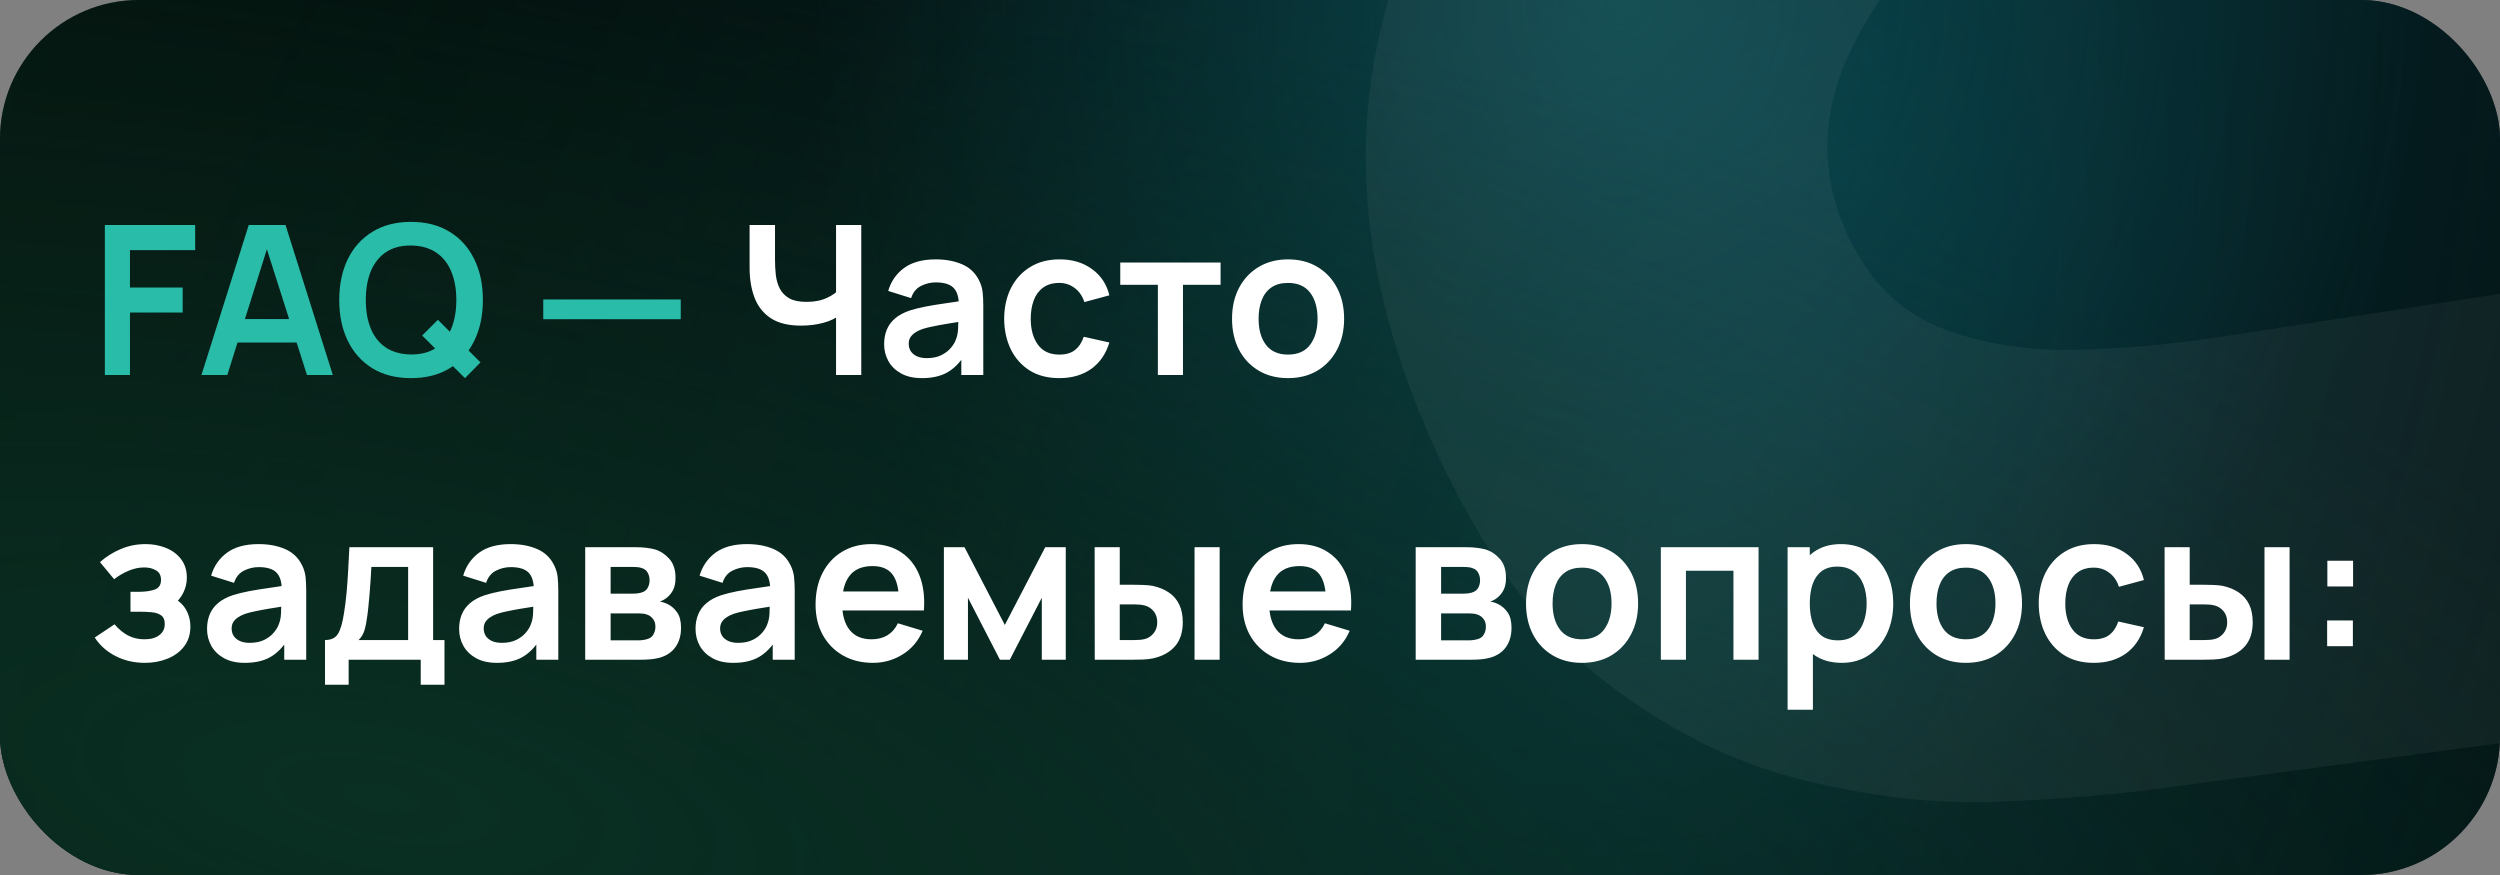
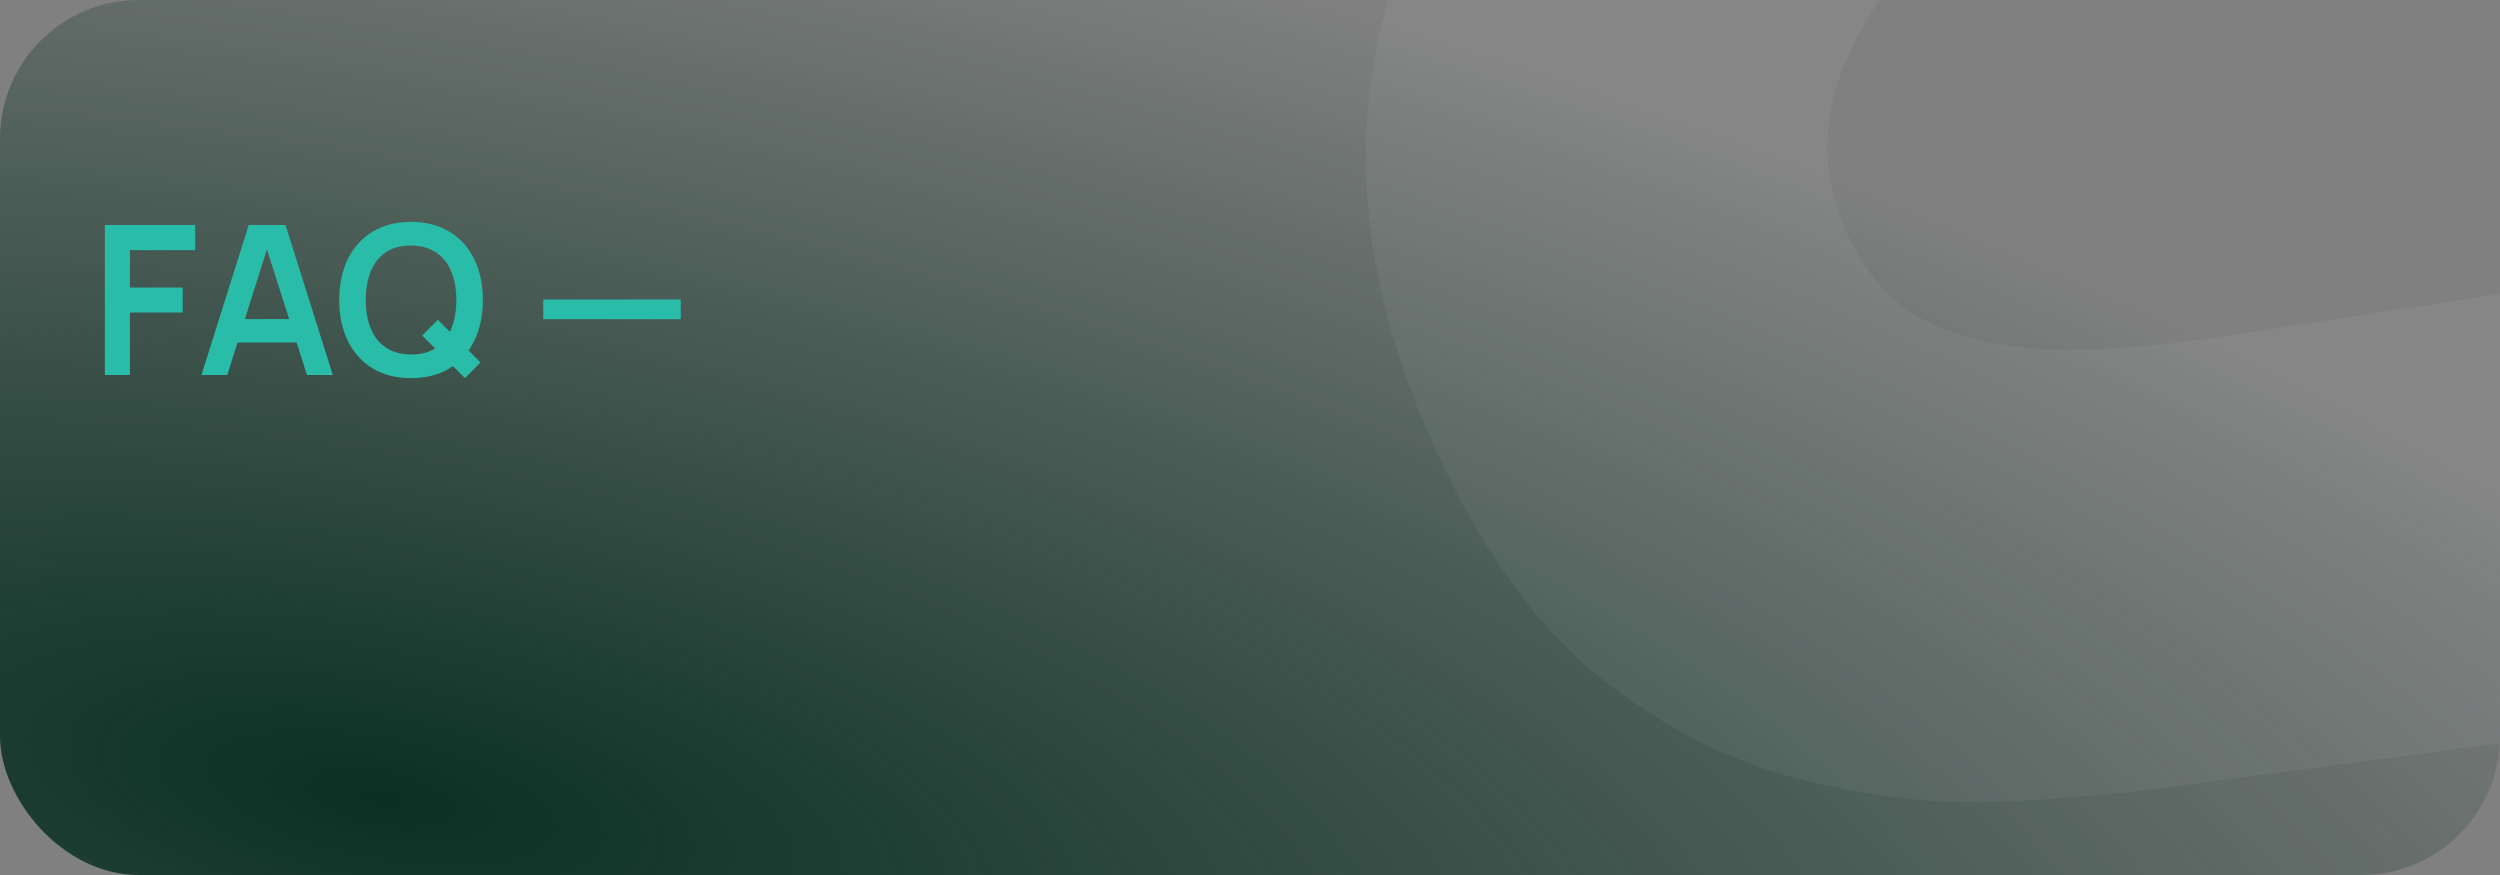
<svg xmlns="http://www.w3.org/2000/svg" width="360" height="126" viewBox="0 0 360 126" fill="none">
  <rect x="0" y="0" width="360" height="126" fill="#808080" stroke="none" />
  <g clip-path="url(#clip0_988_55)">
-     <rect width="360" height="126" rx="20" fill="#030F0B" />
-     <rect width="360" height="126" rx="20" fill="url(#paint0_radial_988_55)" />
-     <rect width="360" height="126" rx="20" fill="url(#paint1_radial_988_55)" fill-opacity="0.5" />
    <rect width="360" height="126" rx="20" fill="url(#paint2_radial_988_55)" />
    <path d="M15.1 54V32.4H28.105V36.015H18.715V41.4H26.305V45H18.715V54H15.1ZM29.01 54L35.82 32.4H41.115L47.925 54H44.205L38.025 34.62H38.835L32.73 54H29.01ZM32.805 49.32V45.945H44.145V49.32H32.805ZM66.956 54.45L60.791 48.315L63.056 46.05L69.191 52.185L66.956 54.45ZM59.186 54.45C57.026 54.45 55.176 53.98 53.636 53.04C52.096 52.09 50.911 50.77 50.081 49.08C49.261 47.39 48.851 45.43 48.851 43.2C48.851 40.97 49.261 39.01 50.081 37.32C50.911 35.63 52.096 34.315 53.636 33.375C55.176 32.425 57.026 31.95 59.186 31.95C61.346 31.95 63.196 32.425 64.736 33.375C66.286 34.315 67.471 35.63 68.291 37.32C69.121 39.01 69.536 40.97 69.536 43.2C69.536 45.43 69.121 47.39 68.291 49.08C67.471 50.77 66.286 52.09 64.736 53.04C63.196 53.98 61.346 54.45 59.186 54.45ZM59.186 51.045C60.636 51.055 61.841 50.735 62.801 50.085C63.771 49.435 64.496 48.52 64.976 47.34C65.466 46.16 65.711 44.78 65.711 43.2C65.711 41.62 65.466 40.25 64.976 39.09C64.496 37.92 63.771 37.01 62.801 36.36C61.841 35.71 60.636 35.375 59.186 35.355C57.736 35.345 56.531 35.665 55.571 36.315C54.611 36.965 53.886 37.88 53.396 39.06C52.916 40.24 52.676 41.62 52.676 43.2C52.676 44.78 52.916 46.155 53.396 47.325C53.876 48.485 54.596 49.39 55.556 50.04C56.526 50.69 57.736 51.025 59.186 51.045ZM78.228 45.96V43.125H98.028V45.96H78.228Z" fill="#29BCA9" />
-     <path d="M120.392 54V44.4L120.977 45.33C120.387 45.82 119.587 46.205 118.577 46.485C117.567 46.755 116.492 46.89 115.352 46.89C113.532 46.89 112.082 46.535 111.002 45.825C109.922 45.115 109.142 44.135 108.662 42.885C108.182 41.635 107.942 40.19 107.942 38.55V32.4H111.602V37.44C111.602 38.18 111.642 38.91 111.722 39.63C111.812 40.34 112.002 40.985 112.292 41.565C112.592 42.145 113.047 42.61 113.657 42.96C114.267 43.3 115.092 43.47 116.132 43.47C117.292 43.47 118.282 43.275 119.102 42.885C119.922 42.495 120.502 42.08 120.842 41.64L120.392 43.455V32.4H124.022V54H120.392ZM132.745 54.45C131.575 54.45 130.585 54.23 129.775 53.79C128.965 53.34 128.35 52.745 127.93 52.005C127.52 51.265 127.315 50.45 127.315 49.56C127.315 48.78 127.445 48.08 127.705 47.46C127.965 46.83 128.365 46.29 128.905 45.84C129.445 45.38 130.145 45.005 131.005 44.715C131.655 44.505 132.415 44.315 133.285 44.145C134.165 43.975 135.115 43.82 136.135 43.68C137.165 43.53 138.24 43.37 139.36 43.2L138.07 43.935C138.08 42.815 137.83 41.99 137.32 41.46C136.81 40.93 135.95 40.665 134.74 40.665C134.01 40.665 133.305 40.835 132.625 41.175C131.945 41.515 131.47 42.1 131.2 42.93L127.9 41.895C128.3 40.525 129.06 39.425 130.18 38.595C131.31 37.765 132.83 37.35 134.74 37.35C136.18 37.35 137.445 37.585 138.535 38.055C139.635 38.525 140.45 39.295 140.98 40.365C141.27 40.935 141.445 41.52 141.505 42.12C141.565 42.71 141.595 43.355 141.595 44.055V54H138.43V50.49L138.955 51.06C138.225 52.23 137.37 53.09 136.39 53.64C135.42 54.18 134.205 54.45 132.745 54.45ZM133.465 51.57C134.285 51.57 134.985 51.425 135.565 51.135C136.145 50.845 136.605 50.49 136.945 50.07C137.295 49.65 137.53 49.255 137.65 48.885C137.84 48.425 137.945 47.9 137.965 47.31C137.995 46.71 138.01 46.225 138.01 45.855L139.12 46.185C138.03 46.355 137.095 46.505 136.315 46.635C135.535 46.765 134.865 46.89 134.305 47.01C133.745 47.12 133.25 47.245 132.82 47.385C132.4 47.535 132.045 47.71 131.755 47.91C131.465 48.11 131.24 48.34 131.08 48.6C130.93 48.86 130.855 49.165 130.855 49.515C130.855 49.915 130.955 50.27 131.155 50.58C131.355 50.88 131.645 51.12 132.025 51.3C132.415 51.48 132.895 51.57 133.465 51.57ZM152.535 54.45C150.865 54.45 149.44 54.08 148.26 53.34C147.08 52.59 146.175 51.57 145.545 50.28C144.925 48.99 144.61 47.53 144.6 45.9C144.61 44.24 144.935 42.77 145.575 41.49C146.225 40.2 147.145 39.19 148.335 38.46C149.525 37.72 150.94 37.35 152.58 37.35C154.42 37.35 155.975 37.815 157.245 38.745C158.525 39.665 159.36 40.925 159.75 42.525L156.15 43.5C155.87 42.63 155.405 41.955 154.755 41.475C154.105 40.985 153.365 40.74 152.535 40.74C151.595 40.74 150.82 40.965 150.21 41.415C149.6 41.855 149.15 42.465 148.86 43.245C148.57 44.025 148.425 44.91 148.425 45.9C148.425 47.44 148.77 48.685 149.46 49.635C150.15 50.585 151.175 51.06 152.535 51.06C153.495 51.06 154.25 50.84 154.8 50.4C155.36 49.96 155.78 49.325 156.06 48.495L159.75 49.32C159.25 50.97 158.375 52.24 157.125 53.13C155.875 54.01 154.345 54.45 152.535 54.45ZM166.733 54V41.01H161.318V37.8H175.763V41.01H170.348V54H166.733ZM185.468 54.45C183.848 54.45 182.433 54.085 181.223 53.355C180.013 52.625 179.073 51.62 178.403 50.34C177.743 49.05 177.413 47.57 177.413 45.9C177.413 44.2 177.753 42.71 178.433 41.43C179.113 40.15 180.058 39.15 181.268 38.43C182.478 37.71 183.878 37.35 185.468 37.35C187.098 37.35 188.518 37.715 189.728 38.445C190.938 39.175 191.878 40.185 192.548 41.475C193.218 42.755 193.553 44.23 193.553 45.9C193.553 47.58 193.213 49.065 192.533 50.355C191.863 51.635 190.923 52.64 189.713 53.37C188.503 54.09 187.088 54.45 185.468 54.45ZM185.468 51.06C186.908 51.06 187.978 50.58 188.678 49.62C189.378 48.66 189.728 47.42 189.728 45.9C189.728 44.33 189.373 43.08 188.663 42.15C187.953 41.21 186.888 40.74 185.468 40.74C184.498 40.74 183.698 40.96 183.068 41.4C182.448 41.83 181.988 42.435 181.688 43.215C181.388 43.985 181.238 44.88 181.238 45.9C181.238 47.47 181.593 48.725 182.303 49.665C183.023 50.595 184.078 51.06 185.468 51.06ZM20.86 95.45C19.32 95.45 17.915 95.125 16.645 94.475C15.375 93.825 14.375 92.935 13.645 91.805L16.495 89.9C17.075 90.59 17.72 91.125 18.43 91.505C19.14 91.875 19.93 92.06 20.8 92.06C21.71 92.06 22.425 91.86 22.945 91.46C23.465 91.06 23.725 90.525 23.725 89.855C23.725 89.265 23.55 88.85 23.2 88.61C22.85 88.36 22.39 88.21 21.82 88.16C21.25 88.11 20.64 88.085 19.99 88.085H18.79V85.22H19.975C20.885 85.22 21.645 85.115 22.255 84.905C22.875 84.695 23.185 84.23 23.185 83.51C23.185 82.86 22.945 82.4 22.465 82.13C21.985 81.85 21.425 81.71 20.785 81.71C20.005 81.71 19.235 81.875 18.475 82.205C17.715 82.535 17.035 82.935 16.435 83.405L14.395 80.945C15.295 80.145 16.3 79.515 17.41 79.055C18.52 78.585 19.705 78.35 20.965 78.35C22.005 78.35 22.975 78.53 23.875 78.89C24.785 79.25 25.515 79.79 26.065 80.51C26.625 81.23 26.905 82.12 26.905 83.18C26.905 83.94 26.74 84.655 26.41 85.325C26.09 85.995 25.575 86.63 24.865 87.23L24.82 86.06C25.37 86.29 25.835 86.61 26.215 87.02C26.605 87.43 26.9 87.91 27.1 88.46C27.31 89.01 27.415 89.595 27.415 90.215C27.415 91.345 27.115 92.3 26.515 93.08C25.915 93.86 25.115 94.45 24.115 94.85C23.125 95.25 22.04 95.45 20.86 95.45ZM35.245 95.45C34.075 95.45 33.085 95.23 32.275 94.79C31.465 94.34 30.85 93.745 30.43 93.005C30.02 92.265 29.815 91.45 29.815 90.56C29.815 89.78 29.945 89.08 30.205 88.46C30.465 87.83 30.865 87.29 31.405 86.84C31.945 86.38 32.645 86.005 33.505 85.715C34.155 85.505 34.915 85.315 35.785 85.145C36.665 84.975 37.615 84.82 38.635 84.68C39.665 84.53 40.74 84.37 41.86 84.2L40.57 84.935C40.58 83.815 40.33 82.99 39.82 82.46C39.31 81.93 38.45 81.665 37.24 81.665C36.51 81.665 35.805 81.835 35.125 82.175C34.445 82.515 33.97 83.1 33.7 83.93L30.4 82.895C30.8 81.525 31.56 80.425 32.68 79.595C33.81 78.765 35.33 78.35 37.24 78.35C38.68 78.35 39.945 78.585 41.035 79.055C42.135 79.525 42.95 80.295 43.48 81.365C43.77 81.935 43.945 82.52 44.005 83.12C44.065 83.71 44.095 84.355 44.095 85.055V95H40.93V91.49L41.455 92.06C40.725 93.23 39.87 94.09 38.89 94.64C37.92 95.18 36.705 95.45 35.245 95.45ZM35.965 92.57C36.785 92.57 37.485 92.425 38.065 92.135C38.645 91.845 39.105 91.49 39.445 91.07C39.795 90.65 40.03 90.255 40.15 89.885C40.34 89.425 40.445 88.9 40.465 88.31C40.495 87.71 40.51 87.225 40.51 86.855L41.62 87.185C40.53 87.355 39.595 87.505 38.815 87.635C38.035 87.765 37.365 87.89 36.805 88.01C36.245 88.12 35.75 88.245 35.32 88.385C34.9 88.535 34.545 88.71 34.255 88.91C33.965 89.11 33.74 89.34 33.58 89.6C33.43 89.86 33.355 90.165 33.355 90.515C33.355 90.915 33.455 91.27 33.655 91.58C33.855 91.88 34.145 92.12 34.525 92.3C34.915 92.48 35.395 92.57 35.965 92.57ZM46.8 98.6V92.165C47.68 92.165 48.305 91.865 48.675 91.265C49.045 90.665 49.34 89.625 49.56 88.145C49.7 87.265 49.815 86.335 49.905 85.355C49.995 84.375 50.07 83.34 50.13 82.25C50.2 81.16 50.26 80.01 50.31 78.8H62.37V92.165H64.005V98.6H60.585V95H50.205V98.6H46.8ZM51.645 92.165H58.77V81.635H53.475C53.445 82.235 53.41 82.85 53.37 83.48C53.33 84.1 53.285 84.72 53.235 85.34C53.185 85.96 53.13 86.555 53.07 87.125C53.02 87.685 52.96 88.205 52.89 88.685C52.78 89.525 52.645 90.215 52.485 90.755C52.325 91.295 52.045 91.765 51.645 92.165ZM71.544 95.45C70.374 95.45 69.384 95.23 68.574 94.79C67.764 94.34 67.149 93.745 66.729 93.005C66.319 92.265 66.114 91.45 66.114 90.56C66.114 89.78 66.244 89.08 66.504 88.46C66.764 87.83 67.164 87.29 67.704 86.84C68.244 86.38 68.944 86.005 69.804 85.715C70.454 85.505 71.214 85.315 72.084 85.145C72.964 84.975 73.914 84.82 74.934 84.68C75.964 84.53 77.039 84.37 78.159 84.2L76.869 84.935C76.879 83.815 76.629 82.99 76.119 82.46C75.609 81.93 74.749 81.665 73.539 81.665C72.809 81.665 72.104 81.835 71.424 82.175C70.744 82.515 70.269 83.1 69.999 83.93L66.699 82.895C67.099 81.525 67.859 80.425 68.979 79.595C70.109 78.765 71.629 78.35 73.539 78.35C74.979 78.35 76.244 78.585 77.334 79.055C78.434 79.525 79.249 80.295 79.779 81.365C80.069 81.935 80.244 82.52 80.304 83.12C80.364 83.71 80.394 84.355 80.394 85.055V95H77.229V91.49L77.754 92.06C77.024 93.23 76.169 94.09 75.189 94.64C74.219 95.18 73.004 95.45 71.544 95.45ZM72.264 92.57C73.084 92.57 73.784 92.425 74.364 92.135C74.944 91.845 75.404 91.49 75.744 91.07C76.094 90.65 76.329 90.255 76.449 89.885C76.639 89.425 76.744 88.9 76.764 88.31C76.794 87.71 76.809 87.225 76.809 86.855L77.919 87.185C76.829 87.355 75.894 87.505 75.114 87.635C74.334 87.765 73.664 87.89 73.104 88.01C72.544 88.12 72.049 88.245 71.619 88.385C71.199 88.535 70.844 88.71 70.554 88.91C70.264 89.11 70.039 89.34 69.879 89.6C69.729 89.86 69.654 90.165 69.654 90.515C69.654 90.915 69.754 91.27 69.954 91.58C70.154 91.88 70.444 92.12 70.824 92.3C71.214 92.48 71.694 92.57 72.264 92.57ZM84.269 95V78.8H91.634C92.164 78.8 92.659 78.83 93.119 78.89C93.579 78.95 93.974 79.025 94.304 79.115C95.084 79.345 95.774 79.795 96.374 80.465C96.974 81.125 97.274 82.04 97.274 83.21C97.274 83.9 97.164 84.47 96.944 84.92C96.724 85.36 96.434 85.73 96.074 86.03C95.904 86.17 95.729 86.29 95.549 86.39C95.369 86.49 95.189 86.57 95.009 86.63C95.399 86.69 95.769 86.805 96.119 86.975C96.669 87.245 97.129 87.645 97.499 88.175C97.879 88.705 98.069 89.45 98.069 90.41C98.069 91.5 97.804 92.42 97.274 93.17C96.754 93.91 95.989 94.425 94.979 94.715C94.609 94.815 94.184 94.89 93.704 94.94C93.224 94.98 92.734 95 92.234 95H84.269ZM87.929 92.21H91.979C92.189 92.21 92.419 92.19 92.669 92.15C92.919 92.11 93.144 92.055 93.344 91.985C93.704 91.855 93.964 91.625 94.124 91.295C94.294 90.965 94.379 90.62 94.379 90.26C94.379 89.77 94.254 89.38 94.004 89.09C93.764 88.79 93.474 88.59 93.134 88.49C92.934 88.41 92.714 88.365 92.474 88.355C92.244 88.335 92.054 88.325 91.904 88.325H87.929V92.21ZM87.929 85.49H90.929C91.239 85.49 91.539 85.475 91.829 85.445C92.129 85.405 92.379 85.34 92.579 85.25C92.909 85.12 93.149 84.9 93.299 84.59C93.459 84.28 93.539 83.935 93.539 83.555C93.539 83.155 93.449 82.795 93.269 82.475C93.099 82.145 92.824 81.925 92.444 81.815C92.194 81.715 91.889 81.66 91.529 81.65C91.179 81.64 90.954 81.635 90.854 81.635H87.929V85.49ZM105.587 95.45C104.417 95.45 103.427 95.23 102.617 94.79C101.807 94.34 101.192 93.745 100.772 93.005C100.362 92.265 100.157 91.45 100.157 90.56C100.157 89.78 100.287 89.08 100.547 88.46C100.807 87.83 101.207 87.29 101.747 86.84C102.287 86.38 102.987 86.005 103.847 85.715C104.497 85.505 105.257 85.315 106.127 85.145C107.007 84.975 107.957 84.82 108.977 84.68C110.007 84.53 111.082 84.37 112.202 84.2L110.912 84.935C110.922 83.815 110.672 82.99 110.162 82.46C109.652 81.93 108.792 81.665 107.582 81.665C106.852 81.665 106.147 81.835 105.467 82.175C104.787 82.515 104.312 83.1 104.042 83.93L100.742 82.895C101.142 81.525 101.902 80.425 103.022 79.595C104.152 78.765 105.672 78.35 107.582 78.35C109.022 78.35 110.287 78.585 111.377 79.055C112.477 79.525 113.292 80.295 113.822 81.365C114.112 81.935 114.287 82.52 114.347 83.12C114.407 83.71 114.437 84.355 114.437 85.055V95H111.272V91.49L111.797 92.06C111.067 93.23 110.212 94.09 109.232 94.64C108.262 95.18 107.047 95.45 105.587 95.45ZM106.307 92.57C107.127 92.57 107.827 92.425 108.407 92.135C108.987 91.845 109.447 91.49 109.787 91.07C110.137 90.65 110.372 90.255 110.492 89.885C110.682 89.425 110.787 88.9 110.807 88.31C110.837 87.71 110.852 87.225 110.852 86.855L111.962 87.185C110.872 87.355 109.937 87.505 109.157 87.635C108.377 87.765 107.707 87.89 107.147 88.01C106.587 88.12 106.092 88.245 105.662 88.385C105.242 88.535 104.887 88.71 104.597 88.91C104.307 89.11 104.082 89.34 103.922 89.6C103.772 89.86 103.697 90.165 103.697 90.515C103.697 90.915 103.797 91.27 103.997 91.58C104.197 91.88 104.487 92.12 104.867 92.3C105.257 92.48 105.737 92.57 106.307 92.57ZM125.707 95.45C124.067 95.45 122.627 95.095 121.387 94.385C120.147 93.675 119.177 92.69 118.477 91.43C117.787 90.17 117.442 88.72 117.442 87.08C117.442 85.31 117.782 83.775 118.462 82.475C119.142 81.165 120.087 80.15 121.297 79.43C122.507 78.71 123.907 78.35 125.497 78.35C127.177 78.35 128.602 78.745 129.772 79.535C130.952 80.315 131.827 81.42 132.397 82.85C132.967 84.28 133.182 85.965 133.042 87.905H129.457V86.585C129.447 84.825 129.137 83.54 128.527 82.73C127.917 81.92 126.957 81.515 125.647 81.515C124.167 81.515 123.067 81.975 122.347 82.895C121.627 83.805 121.267 85.14 121.267 86.9C121.267 88.54 121.627 89.81 122.347 90.71C123.067 91.61 124.117 92.06 125.497 92.06C126.387 92.06 127.152 91.865 127.792 91.475C128.442 91.075 128.942 90.5 129.292 89.75L132.862 90.83C132.242 92.29 131.282 93.425 129.982 94.235C128.692 95.045 127.267 95.45 125.707 95.45ZM120.127 87.905V85.175H131.272V87.905H120.127ZM135.92 95V78.8H138.89L144.695 89.99L150.515 78.8H153.47V95H150.02V86.075L145.415 95H143.99L139.385 86.075V95H135.92ZM157.644 95L157.629 78.8H161.244V84.2H163.059C163.509 84.2 164.014 84.21 164.574 84.23C165.144 84.25 165.619 84.295 165.999 84.365C166.909 84.565 167.684 84.885 168.324 85.325C168.974 85.765 169.469 86.34 169.809 87.05C170.149 87.76 170.319 88.615 170.319 89.615C170.319 91.045 169.949 92.19 169.209 93.05C168.469 93.9 167.434 94.48 166.104 94.79C165.714 94.88 165.229 94.94 164.649 94.97C164.069 94.99 163.554 95 163.104 95H157.644ZM161.244 92.165H163.419C163.639 92.165 163.884 92.155 164.154 92.135C164.424 92.115 164.679 92.07 164.919 92C165.369 91.88 165.769 91.61 166.119 91.19C166.469 90.76 166.644 90.235 166.644 89.615C166.644 88.965 166.469 88.43 166.119 88.01C165.769 87.59 165.339 87.315 164.829 87.185C164.589 87.125 164.344 87.085 164.094 87.065C163.854 87.045 163.629 87.035 163.419 87.035H161.244V92.165ZM172.014 95V78.8H175.629V95H172.014ZM187.201 95.45C185.561 95.45 184.121 95.095 182.881 94.385C181.641 93.675 180.671 92.69 179.971 91.43C179.281 90.17 178.936 88.72 178.936 87.08C178.936 85.31 179.276 83.775 179.956 82.475C180.636 81.165 181.581 80.15 182.791 79.43C184.001 78.71 185.401 78.35 186.991 78.35C188.671 78.35 190.096 78.745 191.266 79.535C192.446 80.315 193.321 81.42 193.891 82.85C194.461 84.28 194.676 85.965 194.536 87.905H190.951V86.585C190.941 84.825 190.631 83.54 190.021 82.73C189.411 81.92 188.451 81.515 187.141 81.515C185.661 81.515 184.561 81.975 183.841 82.895C183.121 83.805 182.761 85.14 182.761 86.9C182.761 88.54 183.121 89.81 183.841 90.71C184.561 91.61 185.611 92.06 186.991 92.06C187.881 92.06 188.646 91.865 189.286 91.475C189.936 91.075 190.436 90.5 190.786 89.75L194.356 90.83C193.736 92.29 192.776 93.425 191.476 94.235C190.186 95.045 188.761 95.45 187.201 95.45ZM181.621 87.905V85.175H192.766V87.905H181.621ZM203.859 95V78.8H211.224C211.754 78.8 212.249 78.83 212.709 78.89C213.169 78.95 213.564 79.025 213.894 79.115C214.674 79.345 215.364 79.795 215.964 80.465C216.564 81.125 216.864 82.04 216.864 83.21C216.864 83.9 216.754 84.47 216.534 84.92C216.314 85.36 216.024 85.73 215.664 86.03C215.494 86.17 215.319 86.29 215.139 86.39C214.959 86.49 214.779 86.57 214.599 86.63C214.989 86.69 215.359 86.805 215.709 86.975C216.259 87.245 216.719 87.645 217.089 88.175C217.469 88.705 217.659 89.45 217.659 90.41C217.659 91.5 217.394 92.42 216.864 93.17C216.344 93.91 215.579 94.425 214.569 94.715C214.199 94.815 213.774 94.89 213.294 94.94C212.814 94.98 212.324 95 211.824 95H203.859ZM207.519 92.21H211.569C211.779 92.21 212.009 92.19 212.259 92.15C212.509 92.11 212.734 92.055 212.934 91.985C213.294 91.855 213.554 91.625 213.714 91.295C213.884 90.965 213.969 90.62 213.969 90.26C213.969 89.77 213.844 89.38 213.594 89.09C213.354 88.79 213.064 88.59 212.724 88.49C212.524 88.41 212.304 88.365 212.064 88.355C211.834 88.335 211.644 88.325 211.494 88.325H207.519V92.21ZM207.519 85.49H210.519C210.829 85.49 211.129 85.475 211.419 85.445C211.719 85.405 211.969 85.34 212.169 85.25C212.499 85.12 212.739 84.9 212.889 84.59C213.049 84.28 213.129 83.935 213.129 83.555C213.129 83.155 213.039 82.795 212.859 82.475C212.689 82.145 212.414 81.925 212.034 81.815C211.784 81.715 211.479 81.66 211.119 81.65C210.769 81.64 210.544 81.635 210.444 81.635H207.519V85.49ZM227.802 95.45C226.182 95.45 224.767 95.085 223.557 94.355C222.347 93.625 221.407 92.62 220.737 91.34C220.077 90.05 219.747 88.57 219.747 86.9C219.747 85.2 220.087 83.71 220.767 82.43C221.447 81.15 222.392 80.15 223.602 79.43C224.812 78.71 226.212 78.35 227.802 78.35C229.432 78.35 230.852 78.715 232.062 79.445C233.272 80.175 234.212 81.185 234.882 82.475C235.552 83.755 235.887 85.23 235.887 86.9C235.887 88.58 235.547 90.065 234.867 91.355C234.197 92.635 233.257 93.64 232.047 94.37C230.837 95.09 229.422 95.45 227.802 95.45ZM227.802 92.06C229.242 92.06 230.312 91.58 231.012 90.62C231.712 89.66 232.062 88.42 232.062 86.9C232.062 85.33 231.707 84.08 230.997 83.15C230.287 82.21 229.222 81.74 227.802 81.74C226.832 81.74 226.032 81.96 225.402 82.4C224.782 82.83 224.322 83.435 224.022 84.215C223.722 84.985 223.572 85.88 223.572 86.9C223.572 88.47 223.927 89.725 224.637 90.665C225.357 91.595 226.412 92.06 227.802 92.06ZM239.162 95V78.8H253.232V95H249.617V82.19H242.777V95H239.162ZM265.229 95.45C263.649 95.45 262.324 95.075 261.254 94.325C260.184 93.575 259.379 92.555 258.839 91.265C258.299 89.965 258.029 88.51 258.029 86.9C258.029 85.27 258.299 83.81 258.839 82.52C259.379 81.23 260.169 80.215 261.209 79.475C262.259 78.725 263.554 78.35 265.094 78.35C266.624 78.35 267.949 78.725 269.069 79.475C270.199 80.215 271.074 81.23 271.694 82.52C272.314 83.8 272.624 85.26 272.624 86.9C272.624 88.52 272.319 89.975 271.709 91.265C271.099 92.555 270.239 93.575 269.129 94.325C268.019 95.075 266.719 95.45 265.229 95.45ZM257.414 102.2V78.8H260.609V90.17H261.059V102.2H257.414ZM264.674 92.21C265.614 92.21 266.389 91.975 266.999 91.505C267.609 91.035 268.059 90.4 268.349 89.6C268.649 88.79 268.799 87.89 268.799 86.9C268.799 85.92 268.649 85.03 268.349 84.23C268.049 83.42 267.584 82.78 266.954 82.31C266.324 81.83 265.524 81.59 264.554 81.59C263.634 81.59 262.884 81.815 262.304 82.265C261.724 82.705 261.294 83.325 261.014 84.125C260.744 84.915 260.609 85.84 260.609 86.9C260.609 87.95 260.744 88.875 261.014 89.675C261.294 90.475 261.729 91.1 262.319 91.55C262.919 91.99 263.704 92.21 264.674 92.21ZM283.085 95.45C281.465 95.45 280.05 95.085 278.84 94.355C277.63 93.625 276.69 92.62 276.02 91.34C275.36 90.05 275.03 88.57 275.03 86.9C275.03 85.2 275.37 83.71 276.05 82.43C276.73 81.15 277.675 80.15 278.885 79.43C280.095 78.71 281.495 78.35 283.085 78.35C284.715 78.35 286.135 78.715 287.345 79.445C288.555 80.175 289.495 81.185 290.165 82.475C290.835 83.755 291.17 85.23 291.17 86.9C291.17 88.58 290.83 90.065 290.15 91.355C289.48 92.635 288.54 93.64 287.33 94.37C286.12 95.09 284.705 95.45 283.085 95.45ZM283.085 92.06C284.525 92.06 285.595 91.58 286.295 90.62C286.995 89.66 287.345 88.42 287.345 86.9C287.345 85.33 286.99 84.08 286.28 83.15C285.57 82.21 284.505 81.74 283.085 81.74C282.115 81.74 281.315 81.96 280.685 82.4C280.065 82.83 279.605 83.435 279.305 84.215C279.005 84.985 278.855 85.88 278.855 86.9C278.855 88.47 279.21 89.725 279.92 90.665C280.64 91.595 281.695 92.06 283.085 92.06ZM301.51 95.45C299.84 95.45 298.415 95.08 297.235 94.34C296.055 93.59 295.15 92.57 294.52 91.28C293.9 89.99 293.585 88.53 293.575 86.9C293.585 85.24 293.91 83.77 294.55 82.49C295.2 81.2 296.12 80.19 297.31 79.46C298.5 78.72 299.915 78.35 301.555 78.35C303.395 78.35 304.95 78.815 306.22 79.745C307.5 80.665 308.335 81.925 308.725 83.525L305.125 84.5C304.845 83.63 304.38 82.955 303.73 82.475C303.08 81.985 302.34 81.74 301.51 81.74C300.57 81.74 299.795 81.965 299.185 82.415C298.575 82.855 298.125 83.465 297.835 84.245C297.545 85.025 297.4 85.91 297.4 86.9C297.4 88.44 297.745 89.685 298.435 90.635C299.125 91.585 300.15 92.06 301.51 92.06C302.47 92.06 303.225 91.84 303.775 91.4C304.335 90.96 304.755 90.325 305.035 89.495L308.725 90.32C308.225 91.97 307.35 93.24 306.1 94.13C304.85 95.01 303.32 95.45 301.51 95.45ZM311.716 95L311.701 78.8H315.316V84.2H317.131C317.581 84.2 318.086 84.21 318.646 84.23C319.216 84.25 319.691 84.295 320.071 84.365C320.981 84.565 321.756 84.885 322.396 85.325C323.046 85.765 323.541 86.34 323.881 87.05C324.221 87.76 324.391 88.615 324.391 89.615C324.391 91.045 324.021 92.19 323.281 93.05C322.541 93.9 321.506 94.48 320.176 94.79C319.786 94.88 319.301 94.94 318.721 94.97C318.141 94.99 317.626 95 317.176 95H311.716ZM315.316 92.165H317.491C317.711 92.165 317.956 92.155 318.226 92.135C318.496 92.115 318.751 92.07 318.991 92C319.441 91.88 319.841 91.61 320.191 91.19C320.541 90.76 320.716 90.235 320.716 89.615C320.716 88.965 320.541 88.43 320.191 88.01C319.841 87.59 319.411 87.315 318.901 87.185C318.661 87.125 318.416 87.085 318.166 87.065C317.926 87.045 317.701 87.035 317.491 87.035H315.316V92.165ZM326.086 95V78.8H329.701V95H326.086ZM335.109 93.05V89.345H338.814V93.05H335.109ZM335.139 84.455V80.75H338.844V84.455H335.139Z" fill="white" />
    <path d="M425.645 240.953C402.905 251.118 380.575 256.288 358.655 256.462C336.813 256.429 316.632 251.529 298.112 241.761C279.67 231.787 264.212 217.042 251.737 197.526L308.249 161.437C320.453 177.294 335.379 187.034 353.029 190.66C370.679 194.285 388.032 192.286 405.087 184.662C414.61 180.405 423.176 174.772 430.785 167.761C438.395 160.751 443.729 153.038 446.789 144.624C449.991 136.146 449.671 127.61 445.829 119.015C444.421 115.864 442.579 113.078 440.303 110.658C438.106 108.031 435.365 105.905 432.08 104.28C428.796 102.654 424.652 101.585 419.647 101.072C414.786 100.496 408.954 100.61 402.152 101.417L311.854 113.423C305.116 114.372 297.063 115.05 287.695 115.456C278.47 115.799 268.849 114.686 258.833 112.117C248.817 109.547 239.177 104.576 229.912 97.202C220.726 89.622 212.835 78.454 206.24 63.7C196.956 42.93 194.428 23.35 198.656 4.961C202.885 -13.428 212.164 -29.864 226.494 -44.347C240.824 -58.831 258.539 -70.702 279.637 -79.961C300.943 -89.141 321.478 -93.938 341.245 -94.352C361.011 -94.767 379.518 -90.751 396.765 -82.305C413.947 -74.002 429.348 -61.294 442.967 -44.18L385.091 -5.419C378.335 -14.43 370.364 -21.007 361.179 -25.151C351.994 -29.294 342.338 -31.251 332.209 -31.02C322.223 -30.853 312.547 -28.848 303.18 -25.005C293.956 -21.225 285.934 -16.092 279.113 -9.606C272.37 -3.327 267.625 3.607 264.878 11.194C262.273 18.717 262.603 26.132 265.868 33.437C268.878 40.17 273.404 44.763 279.446 47.218C285.425 49.53 292.117 50.577 299.523 50.36C306.929 50.143 314.286 49.433 321.592 48.229L381.421 39.016C390.34 37.607 400.433 36.533 411.698 35.794C422.9 34.911 434.315 35.652 445.944 38.016C457.652 40.173 468.621 45.066 478.852 52.695C489.225 60.26 497.902 71.85 504.881 87.463C512.309 104.079 515.325 120.175 513.932 135.75C512.616 151.119 507.956 165.49 499.952 178.865C491.883 192.096 481.354 204.02 468.366 214.639C455.52 225.193 441.279 233.965 425.645 240.953Z" fill="white" fill-opacity="0.05" />
  </g>
  <defs>
    <radialGradient id="paint0_radial_988_55" cx="0" cy="0" r="1" gradientUnits="userSpaceOnUse" gradientTransform="translate(244.8 73.889) rotate(22.436) scale(255.759 519.701)">
      <stop stop-color="#07323B" />
      <stop offset="1" stop-opacity="0" />
    </radialGradient>
    <radialGradient id="paint1_radial_988_55" cx="0" cy="0" r="1" gradientUnits="userSpaceOnUse" gradientTransform="translate(233.76 -2.95106e-06) rotate(100.102) scale(132.724 116.485)">
      <stop stop-color="#106A71" />
      <stop offset="1" stop-color="#106A71" stop-opacity="0" />
    </radialGradient>
    <radialGradient id="paint2_radial_988_55" cx="0" cy="0" r="1" gradientUnits="userSpaceOnUse" gradientTransform="translate(55.2 115.111) rotate(-79.634) scale(142.718 400.508)">
      <stop stop-color="#0A3023" />
      <stop offset="1" stop-color="#0A3023" stop-opacity="0" />
    </radialGradient>
    <clipPath id="clip0_988_55">
      <rect width="360" height="126" rx="20" fill="white" />
    </clipPath>
  </defs>
</svg>